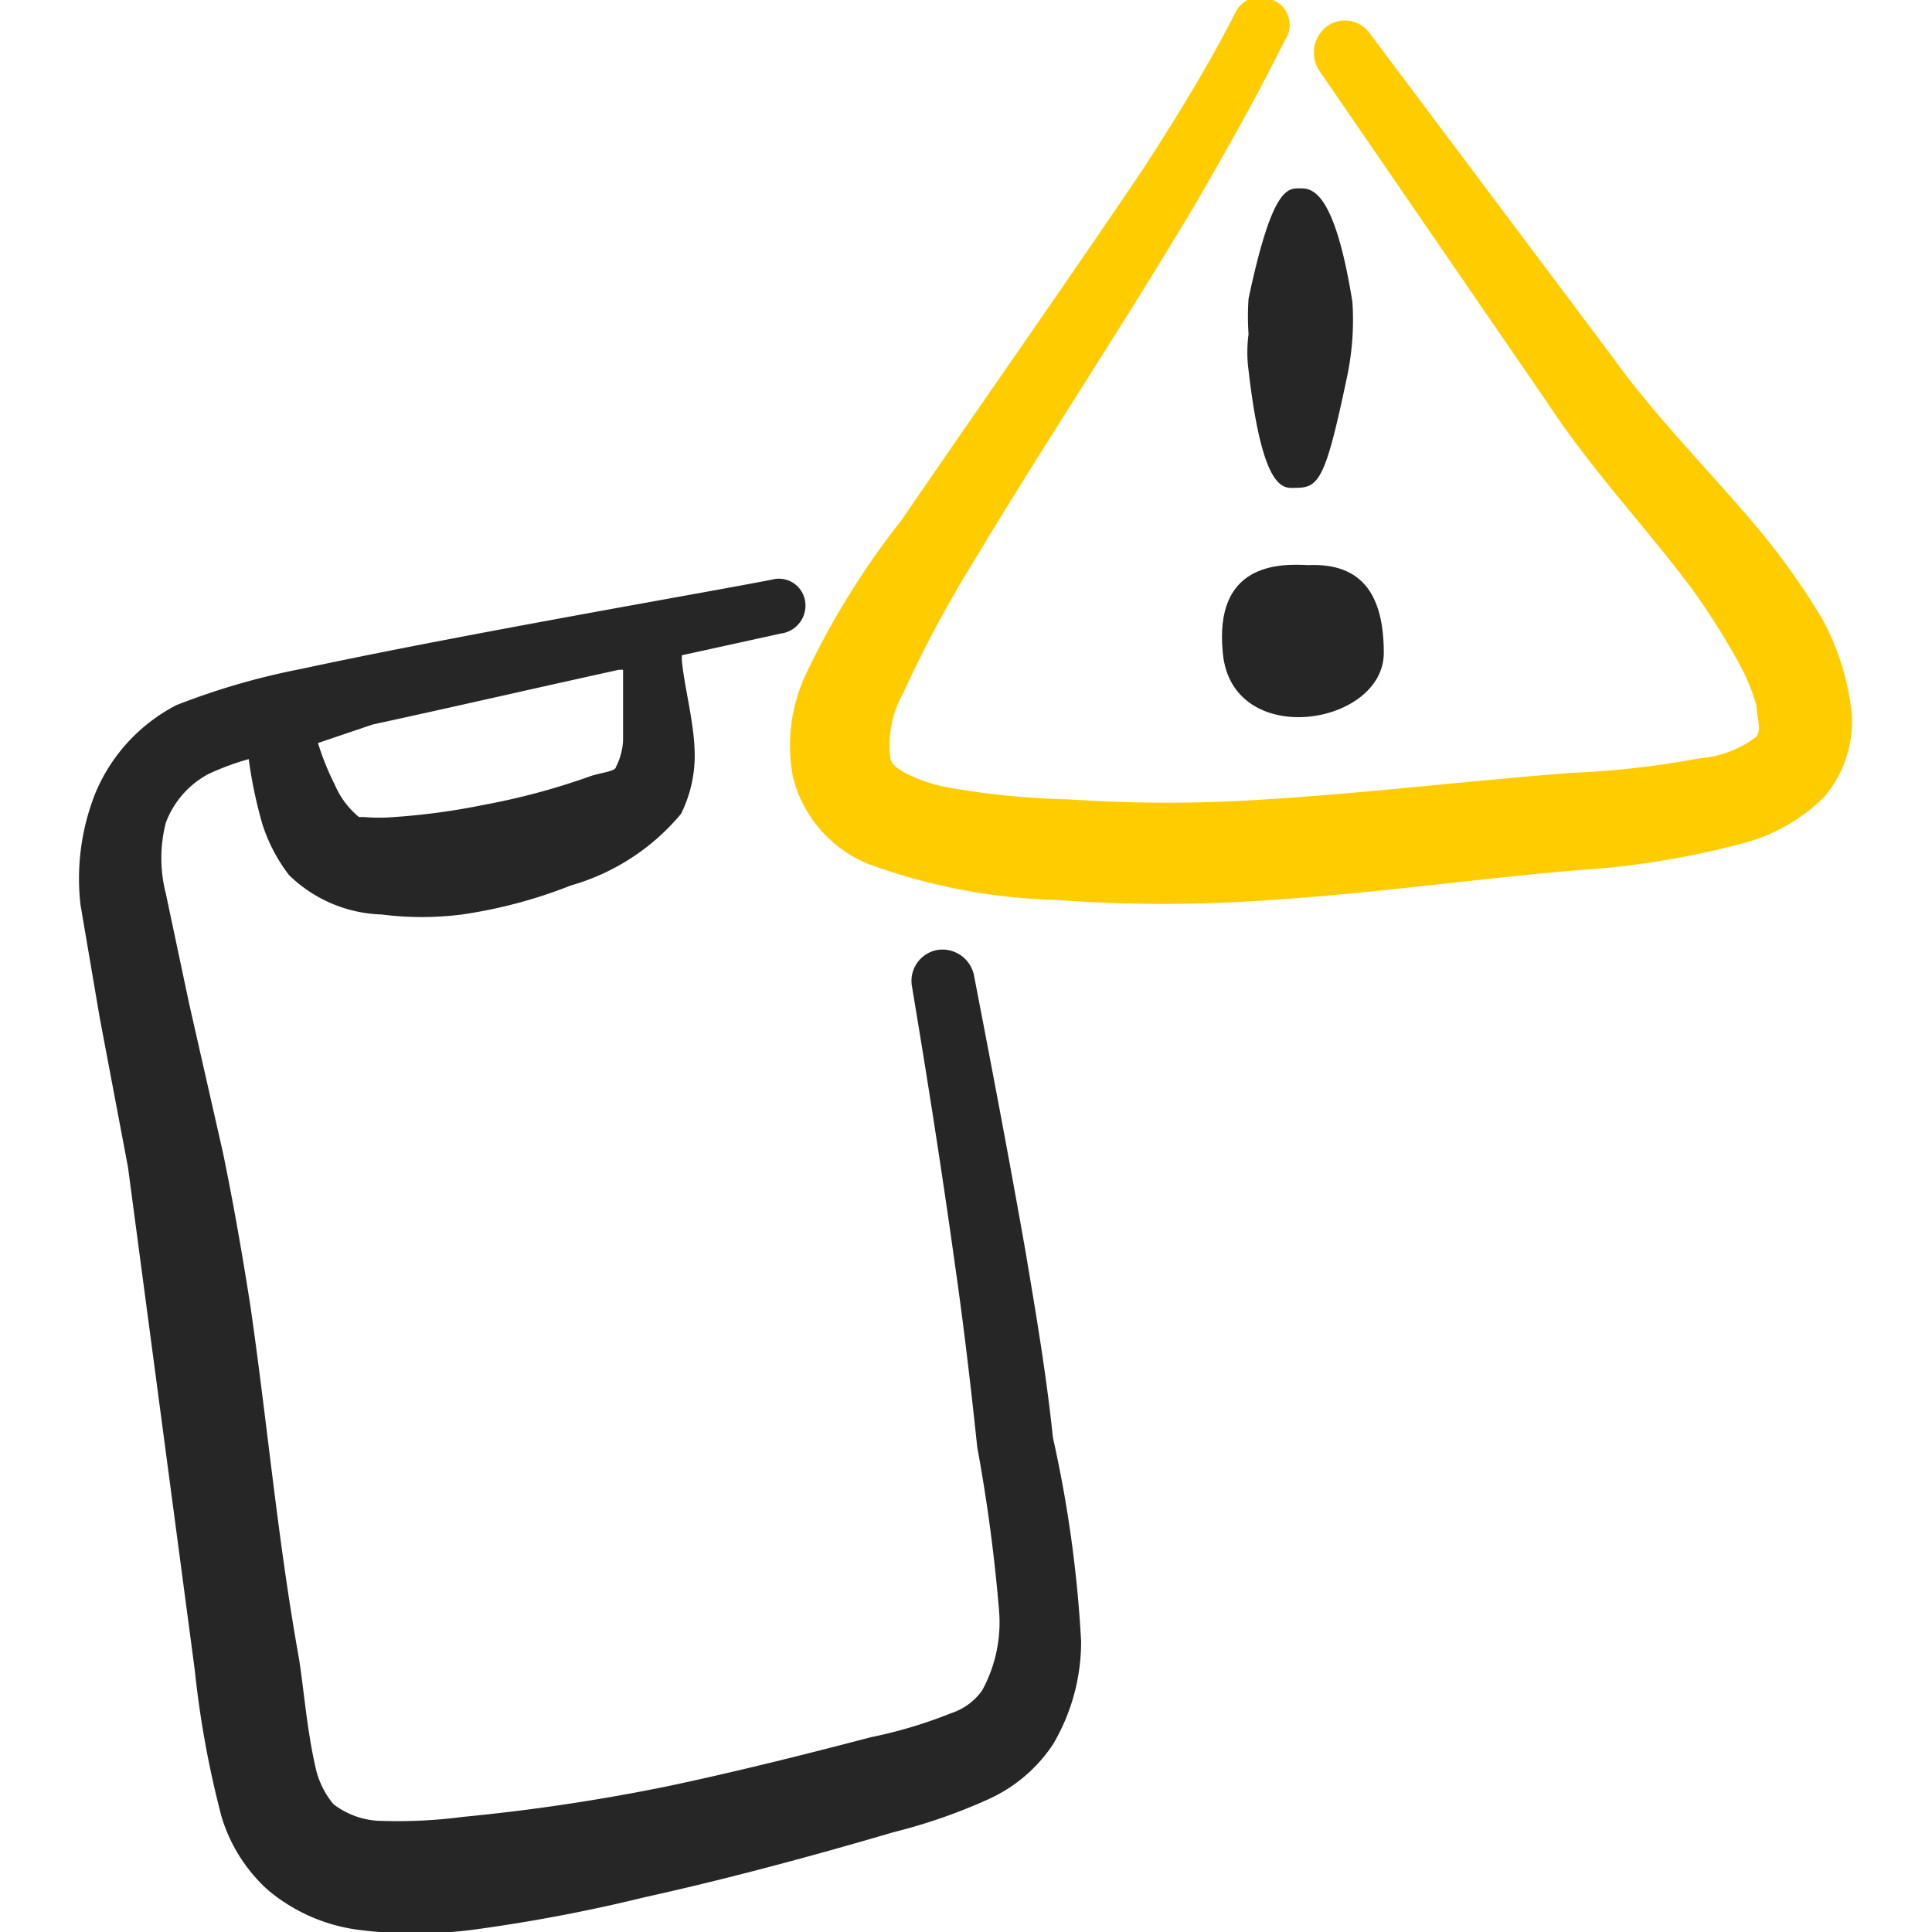
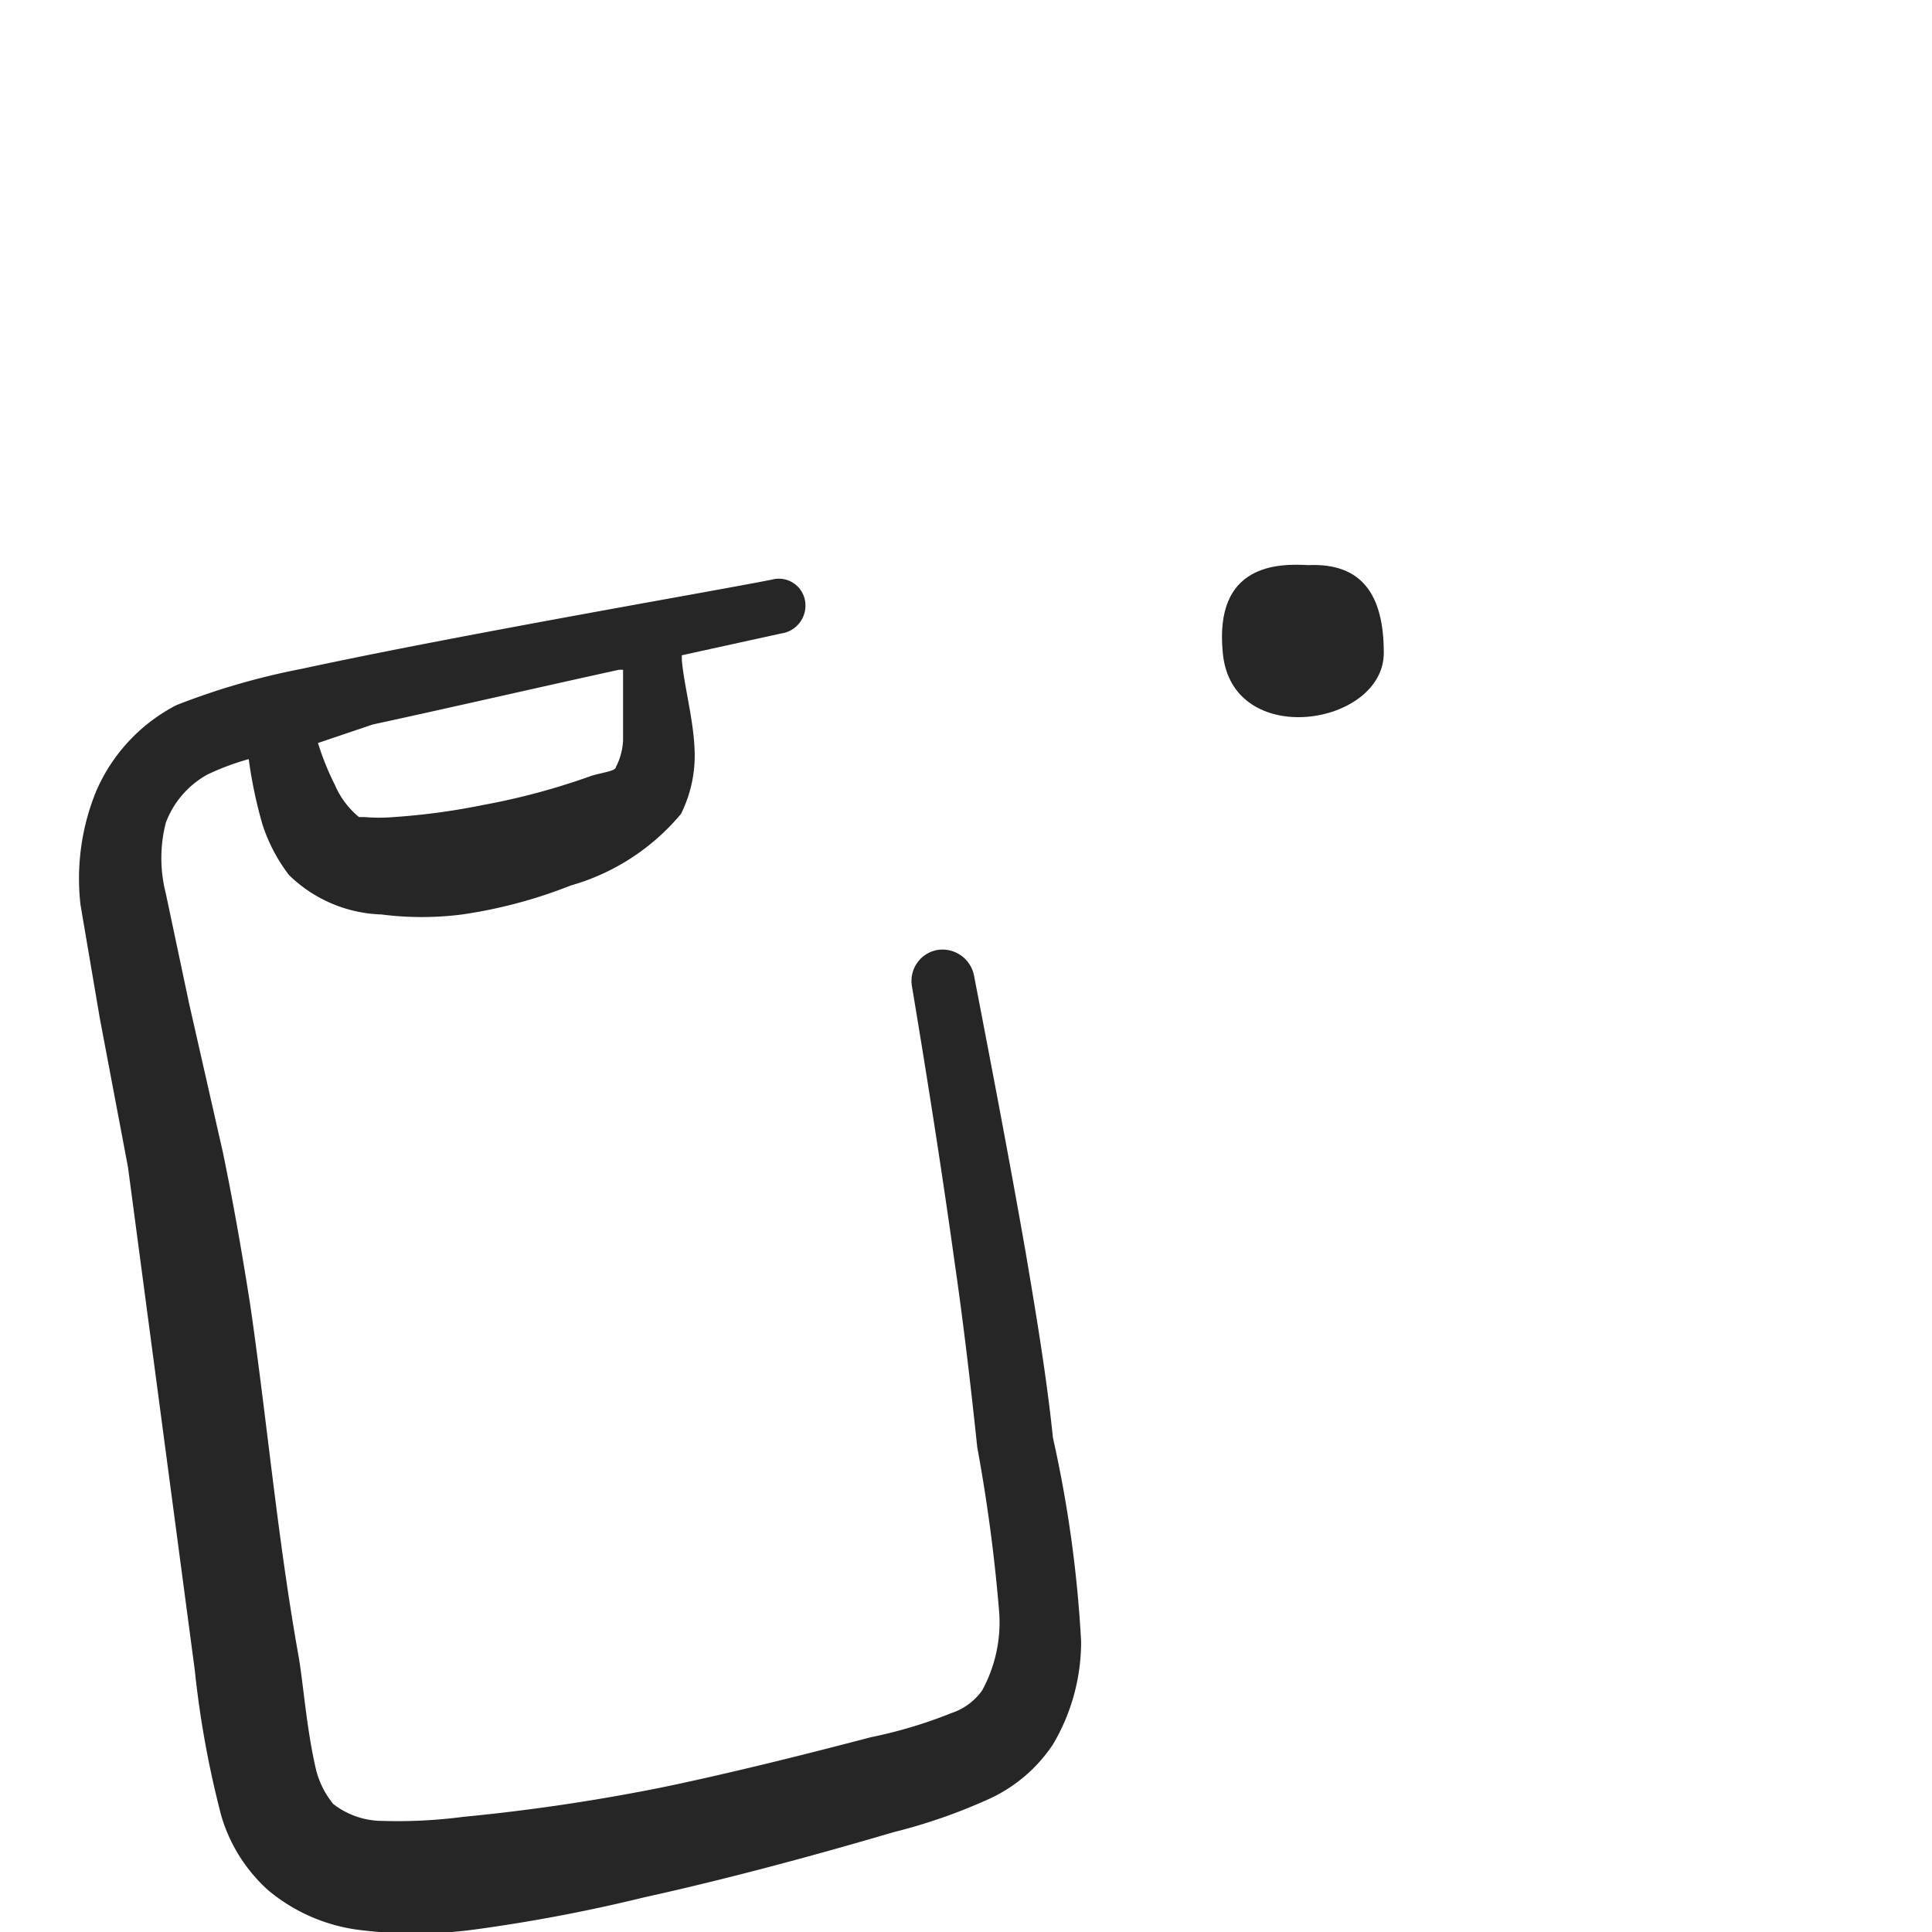
<svg xmlns="http://www.w3.org/2000/svg" viewBox="0 0 24 24" height="48" width="48">
  <g>
    <path d="M15.19,8.11c.11,1.21,2,.91,2,0,0-.72-.27-1.12-.94-1.09C15.88,7,15.08,7,15.19,8.11Z" fill="#262626" />
    <path d="M12.74,15.55c-.2-1.14-.42-2.29-.64-3.43a.4.4,0,0,0-.45-.32.39.39,0,0,0-.32.46c.19,1.14.37,2.28.53,3.43.11.76.2,1.53.28,2.29A20.56,20.56,0,0,1,12.41,20a1.76,1.76,0,0,1-.21,1,.76.76,0,0,1-.38.28,5.77,5.77,0,0,1-1,.3c-.84.22-1.68.43-2.53.61a24.31,24.31,0,0,1-2.54.38,6.24,6.24,0,0,1-1,.05,1,1,0,0,1-.61-.21A1.09,1.09,0,0,1,3.93,22c-.12-.5-.16-1.07-.22-1.42-.26-1.45-.39-2.91-.6-4.36-.1-.64-.21-1.27-.34-1.9l-.42-1.85L2.06,11.1a1.77,1.77,0,0,1,0-.88,1.14,1.14,0,0,1,.52-.6,3.16,3.16,0,0,1,.51-.19,5.55,5.55,0,0,0,.17.81,2.08,2.08,0,0,0,.33.63,1.72,1.72,0,0,0,1.15.49,3.93,3.93,0,0,0,1,0A6,6,0,0,0,7.09,11a2.77,2.77,0,0,0,1.37-.89,1.63,1.63,0,0,0,.17-.72c0-.4-.13-.85-.16-1.19,0,0,0,0,0-.06L9.7,7.87A.35.35,0,0,0,10,7.46a.33.33,0,0,0-.41-.26c-.7.14-3.91.69-5.85,1.11a8.83,8.83,0,0,0-1.55.45,2.17,2.17,0,0,0-1,1.08A2.87,2.87,0,0,0,1,11.24l.24,1.41.35,1.85.83,6.25a12.11,12.11,0,0,0,.33,1.81,2,2,0,0,0,.58.92,2.19,2.19,0,0,0,1.1.49,5.53,5.53,0,0,0,1.46,0A20.28,20.28,0,0,0,8,23.57c1-.22,2.08-.51,3.1-.81a6.9,6.9,0,0,0,1.18-.41,1.9,1.9,0,0,0,.8-.68,2.5,2.5,0,0,0,.35-1.28,15.29,15.29,0,0,0-.35-2.53C13,17.09,12.87,16.32,12.74,15.55Zm-5-7.23c0,.26,0,.58,0,.88a.8.8,0,0,1-.09.33l0,0v0c0,.05-.19.07-.31.11A8.52,8.52,0,0,1,6,10a8.34,8.34,0,0,1-1.11.15,2.16,2.16,0,0,1-.36,0s-.06,0-.07,0a1.05,1.05,0,0,1-.3-.4,3.33,3.33,0,0,1-.21-.52L4.63,9C5.6,8.79,6.73,8.53,7.69,8.32Z" fill="#262626" />
-     <path d="M22.62,7.66a9,9,0,0,0-.76-1.07c-.61-.73-1.29-1.4-1.84-2.17l-3-4a.38.38,0,0,0-.54-.09.41.41,0,0,0-.09.55L19.22,5c.53.81,1.2,1.52,1.78,2.29a8.82,8.82,0,0,1,.63,1,2.4,2.4,0,0,1,.19.48c0,.14.07.28,0,.38a1.32,1.32,0,0,1-.71.27,10.89,10.89,0,0,1-1.58.18c-1.29.1-2.53.25-3.8.33a18.33,18.33,0,0,1-2.46,0,9.83,9.83,0,0,1-1.45-.14,1.94,1.94,0,0,1-.56-.18c-.09-.05-.18-.1-.2-.19a1.32,1.32,0,0,1,.16-.81A14.71,14.71,0,0,1,12.08,7c.9-1.5,1.9-3,2.79-4.5.38-.66.76-1.33,1.09-2A.33.33,0,0,0,15.81,0a.34.34,0,0,0-.46.15C15,.84,14.6,1.48,14.2,2.1c-1,1.48-2,2.9-3,4.36A10,10,0,0,0,10,8.4a2.09,2.09,0,0,0-.15,1.25,1.58,1.58,0,0,0,.93,1.08,7.33,7.33,0,0,0,2.35.45,18,18,0,0,0,2.65,0c1.27-.08,2.52-.26,3.81-.37a10.36,10.36,0,0,0,2.08-.34,2.21,2.21,0,0,0,1-.58A1.44,1.44,0,0,0,23,8.84,3.12,3.12,0,0,0,22.62,7.66Z" fill="#ffcc00" />
-     <path d="M16.14,2.34c-.15,0-.34,0-.63,1.37a3.13,3.13,0,0,0,0,.44,1.7,1.7,0,0,0,0,.45c.18,1.56.45,1.46.59,1.46.29,0,.37-.12.64-1.41a3.47,3.47,0,0,0,.06-.45,3.38,3.38,0,0,0,0-.45C16.57,2.32,16.28,2.34,16.14,2.34Z" fill="#262626" />
    <path d="M7.56,9.54h0Z" fill="#262626" />
  </g>
</svg>